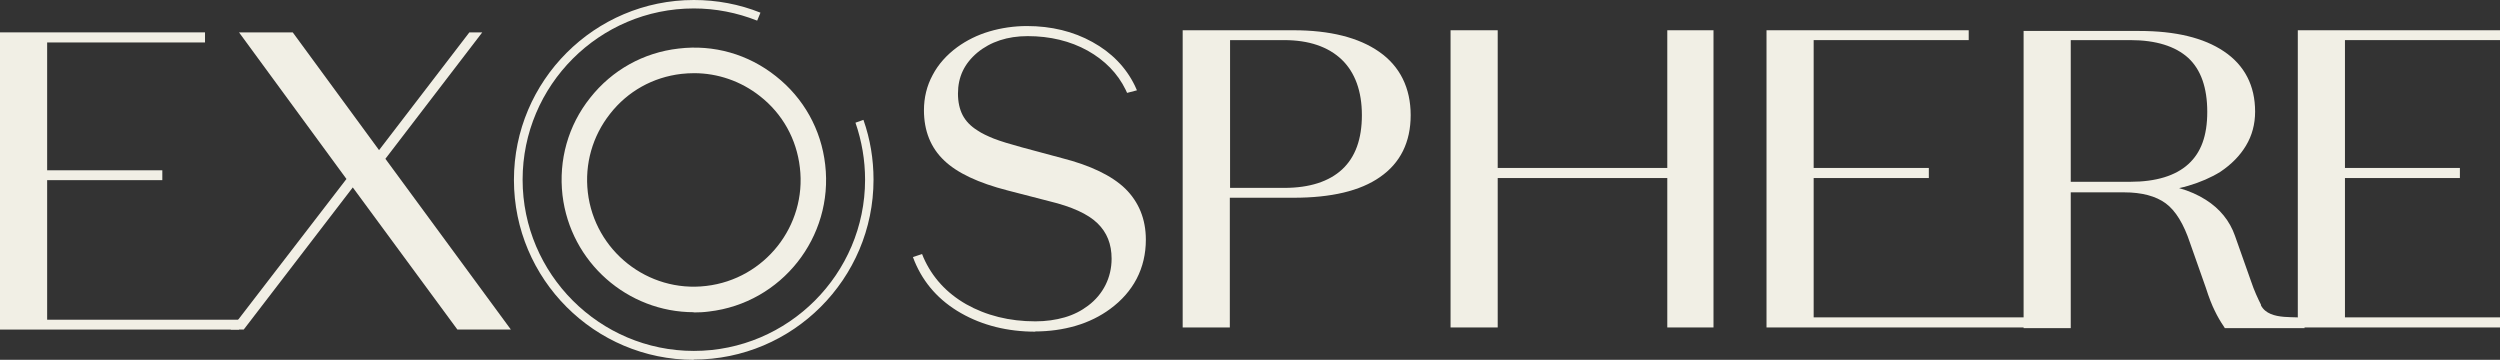
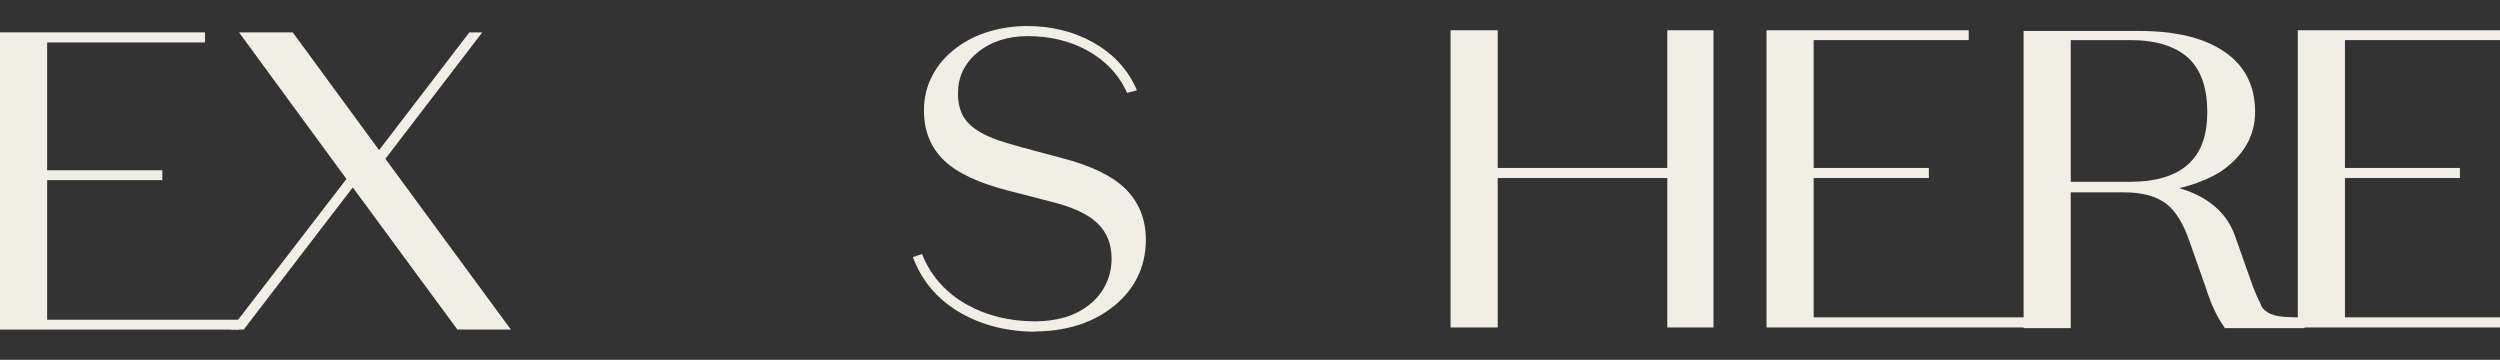
<svg xmlns="http://www.w3.org/2000/svg" id="Layer_2" data-name="Layer 2" viewBox="0 0 106.58 15.34">
  <rect x="0" y="0" width="106.58" height="15.34" fill="#333333" stroke="none" />
  <defs>
    <style> .cls-1 { fill: #f1efe5; stroke-width: 0px; } </style>
  </defs>
  <g id="Laag_1" data-name="Laag 1">
    <g>
-       <path class="cls-1" d="M29.58,15.34c-4.23,0-7.67-3.44-7.67-7.67S25.35,0,29.58,0c.98,0,1.94.18,2.84.54l-.14.34c-.86-.34-1.77-.52-2.7-.52-4.03,0-7.3,3.28-7.3,7.3s3.28,7.3,7.3,7.3,7.3-3.28,7.3-7.3c0-.83-.14-1.65-.41-2.43l.34-.12c.29.82.43,1.68.43,2.55,0,4.23-3.44,7.67-7.67,7.67Z" />
      <g>
        <path class="cls-1" d="M44.13,14.13c.6,0,1.18-.08,1.73-.24.55-.16,1.05-.41,1.47-.72.49-.36.87-.79,1.13-1.29.26-.5.39-1.06.39-1.66,0-.88-.3-1.61-.88-2.18-.57-.55-1.48-.99-2.7-1.3l-1.71-.46c-.51-.14-.91-.26-1.19-.37-.27-.11-.51-.22-.7-.35-.29-.18-.5-.4-.63-.65-.13-.25-.2-.56-.2-.92,0-.71.27-1.28.83-1.75.56-.46,1.28-.7,2.14-.7.96,0,1.82.21,2.56.62.73.41,1.28.97,1.62,1.67l.06.13.42-.11-.09-.2c-.38-.78-.99-1.41-1.81-1.86-.81-.45-1.75-.68-2.79-.68-.55,0-1.09.08-1.6.23-.51.15-.97.38-1.37.67-.45.33-.81.73-1.05,1.19-.25.46-.37.97-.37,1.5,0,.88.29,1.6.86,2.14.55.53,1.46.96,2.71,1.28l1.78.46c.95.23,1.64.54,2.05.94.4.39.6.88.6,1.51,0,.4-.09.78-.26,1.12-.17.34-.42.64-.74.88h0c-.29.22-.62.39-1,.5-.38.11-.8.17-1.25.17-1.11,0-2.1-.25-2.95-.73-.84-.48-1.45-1.15-1.82-1.99l-.06-.15-.39.13.07.18c.39.94,1.05,1.68,1.98,2.21.91.52,1.98.79,3.17.79Z" />
-         <path class="cls-1" d="M52.43,8.43h2.72c1.6,0,2.84-.29,3.68-.88.87-.6,1.31-1.49,1.31-2.64s-.45-2.08-1.34-2.7c-.87-.61-2.1-.92-3.66-.92h-4.72v12.67h2.01v-5.52ZM54.74,1.71c1.06,0,1.88.28,2.46.83.57.55.86,1.35.86,2.37s-.28,1.79-.84,2.31c-.56.52-1.39.79-2.47.79h-2.31V1.71h2.31Z" />
        <polygon class="cls-1" points="71.08 1.29 71.08 7.16 63.85 7.16 63.85 1.29 61.84 1.29 61.84 13.96 63.85 13.96 63.85 7.59 71.08 7.59 71.08 13.96 73.05 13.96 73.05 1.29 71.08 1.29" />
        <polygon class="cls-1" points="77.32 7.59 82.23 7.59 82.23 7.16 77.32 7.16 77.32 1.71 83.93 1.71 83.93 1.29 75.31 1.29 75.31 13.96 87.33 13.96 87.33 13.53 77.32 13.53 77.32 7.59" />
        <path class="cls-1" d="M96.39,12.99c-.14-.28-.29-.6-.42-.99l-.69-1.95c-.22-.63-.64-1.15-1.24-1.53-.33-.21-.71-.38-1.14-.5.13-.03.26-.06.39-.1.51-.15.97-.35,1.36-.59.48-.32.85-.7,1.1-1.12.26-.43.39-.92.39-1.45,0-1.11-.45-1.98-1.33-2.57-.86-.58-2.07-.87-3.6-.87h-4.94v12.67h2.01v-5.79h2.28c.75,0,1.35.16,1.77.47.42.31.77.88,1.04,1.7l.67,1.9c.13.41.26.74.38.98.12.25.25.47.38.66l.05.08h3.4l-.05-.4c-.17-.17-1.44.14-1.81-.57ZM88.28,1.71h2.54c1.09,0,1.92.26,2.47.76.54.5.81,1.27.81,2.3s-.27,1.74-.81,2.23c-.54.49-1.37.75-2.47.75h-2.54V1.71Z" />
        <polygon class="cls-1" points="99.97 7.59 104.87 7.59 104.87 7.16 99.97 7.16 99.97 1.71 106.58 1.71 106.58 1.29 97.96 1.29 97.96 13.96 106.58 13.96 106.58 13.53 99.97 13.53 99.97 7.59" />
      </g>
      <polygon class="cls-1" points="2.01 7.68 6.92 7.68 6.92 7.26 2.01 7.26 2.01 1.81 8.74 1.81 8.74 1.38 0 1.38 0 14.05 10.19 14.05 10.19 13.63 2.01 13.63 2.01 7.68" />
      <polygon class="cls-1" points="19.5 14.05 21.78 14.05 16.43 6.77 20.56 1.38 20.01 1.38 16.16 6.4 12.48 1.38 10.19 1.38 14.77 7.63 9.83 14.05 10.39 14.05 15.04 7.99 19.5 14.05" />
-       <path class="cls-1" d="M29.58,13.31c-2.82,0-5.26-2.12-5.6-4.99-.17-1.5.24-2.97,1.18-4.15.93-1.18,2.27-1.93,3.77-2.1,1.5-.18,2.97.24,4.15,1.18,1.18.93,1.93,2.27,2.1,3.77h0c.36,3.09-1.86,5.9-4.95,6.26-.22.03-.44.04-.66.04ZM29.59,3.12c-.18,0-.36.01-.54.03-1.21.14-2.29.74-3.04,1.7-.75.95-1.09,2.14-.95,3.35.29,2.49,2.56,4.29,5.05,3.99,2.49-.29,4.29-2.56,3.99-5.05h0c-.14-1.21-.74-2.29-1.7-3.04-.81-.64-1.8-.98-2.81-.98Z" />
    </g>
  </g>
</svg>